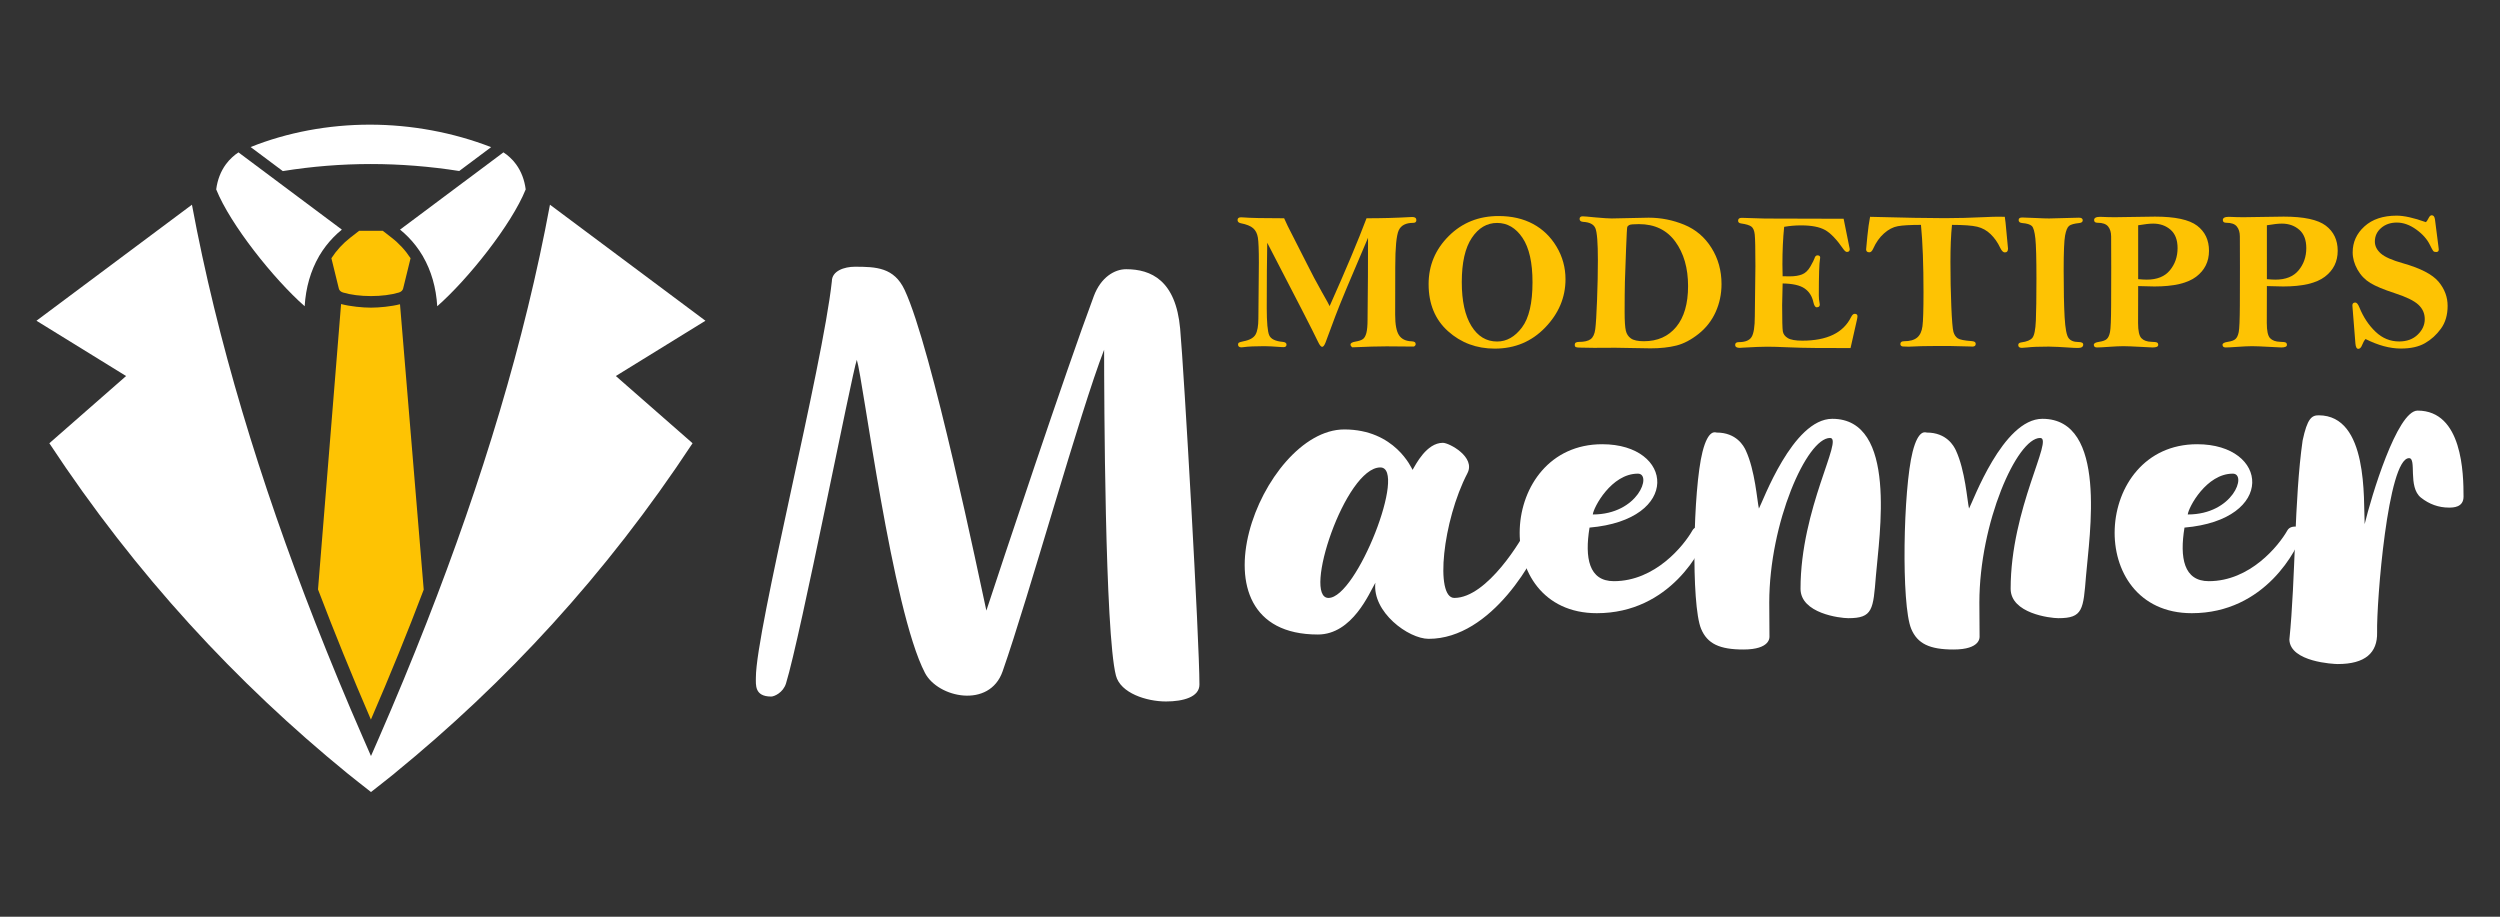
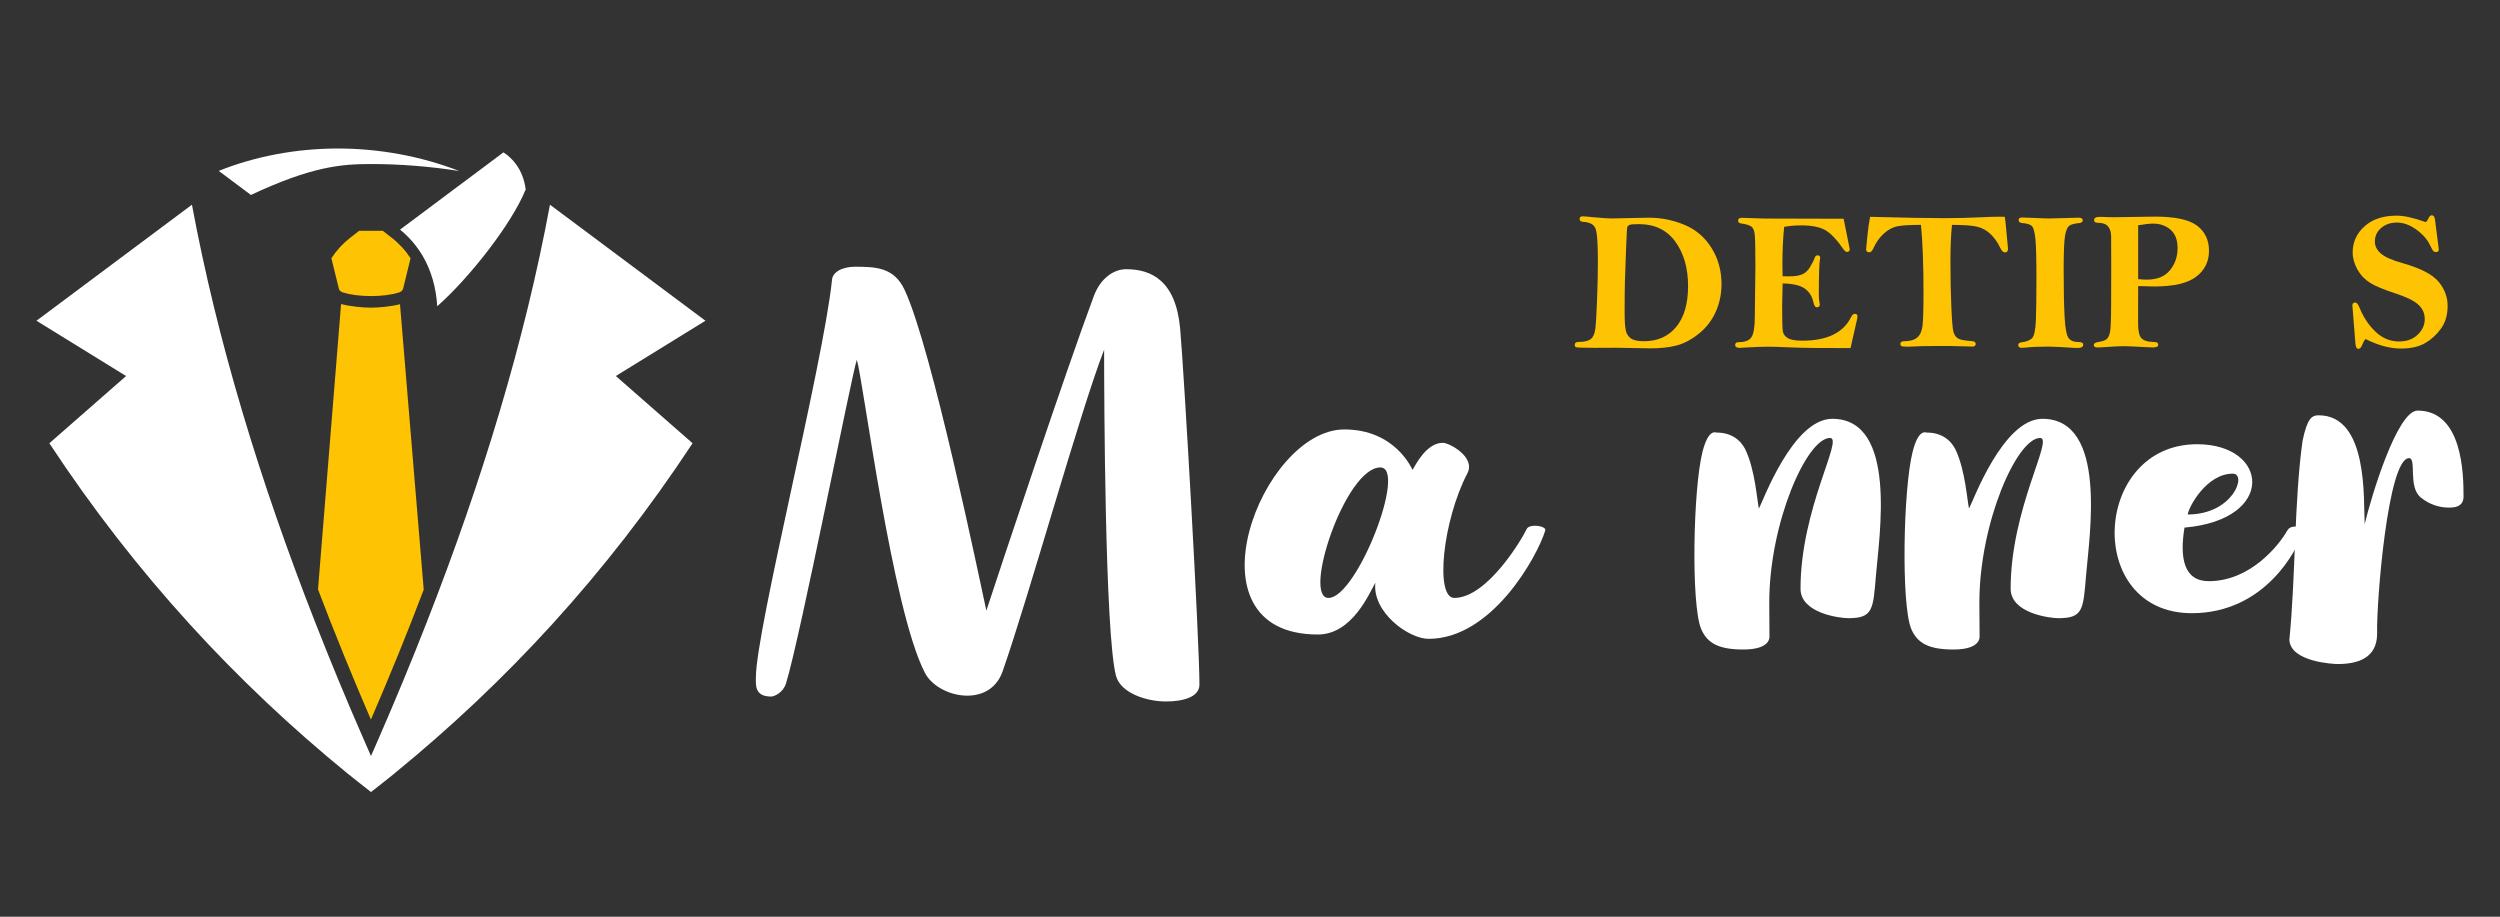
<svg xmlns="http://www.w3.org/2000/svg" version="1.1" id="Calque_1" x="0px" y="0px" width="217.975px" height="79.928px" viewBox="0 0 217.975 79.928" enable-background="new 0 0 217.975 79.928" xml:space="preserve">
  <rect x="0" y="0" width="217.975" height="79.928" fill="#333333" stroke="none" />
  <g>
    <g>
      <path fill="#FEC303" d="M29.908,25.504c0.662,0.2,1.527,0.311,2.437,0.311s1.775-0.11,2.439-0.311    c0.188-0.058,0.324-0.184,0.363-0.336l0.651-2.653c-0.449-0.688-1.006-1.293-1.659-1.798l-0.761-0.592H31.31l-0.761,0.592    c-0.659,0.513-1.215,1.117-1.655,1.798l0.651,2.654C29.581,25.322,29.716,25.447,29.908,25.504z" />
      <path fill="#FEC303" d="M32.339,62.742c1.668-3.857,3.204-7.632,4.605-11.33l-2.068-24.886c-0.749,0.196-1.821,0.298-2.531,0.298    c-0.711,0-1.809-0.102-2.607-0.316l-2.011,24.885C29.136,55.097,30.671,58.872,32.339,62.742z" />
-       <path fill="#FFFFFF" d="M26.564,26.701c0.098-1.625,0.52-3.091,1.253-4.36l0.001-0.019l0.023-0.023    c0.172-0.294,0.363-0.576,0.583-0.863c0.41-0.528,0.874-1.004,1.382-1.415l-5.45-4.071l-0.84-0.628l-2.725-2.036    c-0.19,0.123-0.376,0.269-0.554,0.435c-0.188,0.168-0.375,0.378-0.543,0.606c-0.451,0.616-0.735,1.352-0.844,2.187    C20.087,19.588,23.879,24.342,26.564,26.701z" />
      <path fill="#FFFFFF" d="M40.342,15.938l-4.359,3.259l-1.103,0.823c0.516,0.416,0.98,0.893,1.382,1.415l0.021,0.03    c0.189,0.241,0.373,0.515,0.563,0.835l0.024,0.026v0.016c0.733,1.265,1.155,2.729,1.253,4.358    c2.683-2.353,6.474-7.106,7.713-10.188c-0.108-0.834-0.391-1.57-0.84-2.187c-0.165-0.227-0.344-0.427-0.534-0.598    c-0.169-0.161-0.356-0.307-0.567-0.443l-2.702,2.021L40.342,15.938z" />
-       <path fill="#FFFFFF" d="M32.328,14.302c2.543,0,5.138,0.204,7.712,0.608l2.781-2.08c-3.306-1.283-6.958-1.961-10.575-1.961    c-3.62,0-7.209,0.674-10.394,1.952l2.806,2.097C27.188,14.509,29.769,14.302,32.328,14.302z" />
+       <path fill="#FFFFFF" d="M32.328,14.302c2.543,0,5.138,0.204,7.712,0.608c-3.306-1.283-6.958-1.961-10.575-1.961    c-3.62,0-7.209,0.674-10.394,1.952l2.806,2.097C27.188,14.509,29.769,14.302,32.328,14.302z" />
      <path fill="#FFFFFF" d="M61.507,27.966L47.951,17.848c-2.201,11.869-5.899,24.048-10.765,36.463    c-1.3,3.323-2.684,6.667-4.149,10.028c-0.229,0.526-0.457,1.053-0.691,1.58c-0.235-0.527-0.463-1.06-0.692-1.586    c-1.472-3.361-2.854-6.711-4.161-10.042c-4.859-12.407-8.551-24.581-10.758-36.443L3.179,27.966l7.815,4.82l-6.692,5.861    c7.574,11.502,16.34,20.908,25.976,28.774c0.342,0.272,0.685,0.546,1.028,0.818c0.342,0.279,0.691,0.552,1.041,0.818    c0.349-0.267,0.697-0.539,1.04-0.818c0.343-0.267,0.679-0.546,1.021-0.812v-0.007c9.636-7.859,18.402-17.267,25.977-28.774    l-6.692-5.861L61.507,27.966z" />
    </g>
    <g>
      <g>
-         <path fill="#FEC303" d="M111.964,19.031c0.146,0.351,0.42,0.906,0.816,1.667s0.787,1.532,1.176,2.314     c0.389,0.784,0.824,1.607,1.313,2.474c0.391,0.684,0.611,1.085,0.662,1.204c1.416-3.172,2.488-5.726,3.217-7.659     c1.357,0,2.611-0.034,3.76-0.102c0.107-0.006,0.186-0.009,0.236-0.009c0.232,0,0.348,0.091,0.348,0.271     c0,0.159-0.09,0.238-0.271,0.238c-0.645,0-1.066,0.219-1.268,0.656c-0.199,0.438-0.301,1.506-0.301,3.202l-0.008,4.156     c0,0.849,0.111,1.441,0.334,1.781c0.223,0.339,0.588,0.517,1.09,0.534c0.244,0.006,0.365,0.088,0.365,0.246     c0,0.084-0.051,0.155-0.152,0.213l-2.379-0.019c-0.729,0-1.727,0.029-2.99,0.085c-0.107-0.073-0.162-0.152-0.162-0.237     c0-0.129,0.146-0.217,0.439-0.263c0.299-0.051,0.514-0.124,0.645-0.221c0.133-0.097,0.232-0.274,0.301-0.534     c0.066-0.261,0.102-0.643,0.102-1.146l0.033-3.795c0-1.941,0.002-3.06,0.008-3.354c-1.535,3.573-2.486,5.855-2.854,6.845     l-0.855,2.299c-0.096,0.242-0.193,0.364-0.289,0.364c-0.102,0-0.225-0.149-0.365-0.449c-0.412-0.871-1.889-3.746-4.424-8.626     c-0.027,1.403-0.043,3.297-0.043,5.68c0,1.256,0.072,2.051,0.213,2.381c0.141,0.332,0.537,0.525,1.188,0.582     c0.215,0.022,0.322,0.103,0.322,0.237c0,0.147-0.088,0.221-0.262,0.221c-0.063,0-0.131-0.003-0.205-0.009     c-0.678-0.051-1.166-0.076-1.459-0.076c-0.803,0-1.41,0.028-1.823,0.085c-0.08,0.011-0.139,0.017-0.179,0.017     c-0.198,0-0.297-0.081-0.297-0.245c0-0.079,0.024-0.134,0.072-0.165s0.177-0.07,0.386-0.115c0.543-0.102,0.897-0.297,1.065-0.586     c0.166-0.288,0.25-0.761,0.25-1.418l0.043-4.847c0-1.104-0.029-1.834-0.086-2.189c-0.057-0.356-0.195-0.631-0.416-0.824     c-0.219-0.191-0.58-0.337-1.077-0.433c-0.187-0.039-0.279-0.133-0.279-0.279c0-0.158,0.102-0.238,0.305-0.238     c0.045,0,0.107,0.003,0.187,0.01C108.972,19.005,110.162,19.031,111.964,19.031z" />
-         <path fill="#FEC303" d="M130.66,18.836c1.143,0,2.141,0.228,2.998,0.686s1.545,1.122,2.061,1.99     c0.518,0.867,0.777,1.813,0.777,2.837c0,1.583-0.592,2.986-1.773,4.211s-2.646,1.836-4.393,1.836     c-1.59,0-2.947-0.506-4.076-1.518c-1.129-1.013-1.693-2.381-1.693-4.105c0-1.628,0.586-3.025,1.752-4.189     C127.48,19.417,128.929,18.836,130.66,18.836z M133.619,24.603c0-1.713-0.291-3.003-0.873-3.867     c-0.582-0.865-1.32-1.298-2.213-1.298c-0.889,0-1.623,0.434-2.205,1.302c-0.584,0.868-0.875,2.156-0.875,3.863     c0,1.641,0.279,2.913,0.836,3.817c0.557,0.905,1.305,1.357,2.244,1.357c0.83,0,1.553-0.408,2.166-1.227     C133.314,27.735,133.619,26.418,133.619,24.603z" />
        <path fill="#FEC303" d="M143.91,30.372c-0.25,0-1.27-0.018-3.063-0.052l-1.867,0.009l-1.094-0.018     c-0.26,0-0.422-0.015-0.488-0.046c-0.064-0.031-0.096-0.101-0.096-0.208c0-0.164,0.121-0.246,0.363-0.246     c0.465,0,0.803-0.079,1.02-0.237c0.215-0.158,0.35-0.45,0.406-0.875c0.057-0.424,0.107-1.27,0.156-2.538     c0.049-1.267,0.072-2.434,0.072-3.497c0-1.499-0.072-2.421-0.217-2.763c-0.143-0.343-0.502-0.527-1.072-0.557     c-0.203-0.017-0.305-0.102-0.305-0.254c0-0.153,0.09-0.229,0.271-0.229c0.107,0,0.471,0.03,1.094,0.093     c0.689,0.063,1.17,0.093,1.441,0.093l3.215-0.067c1.074,0,2.109,0.205,3.105,0.615c0.994,0.41,1.785,1.081,2.369,2.012     c0.586,0.931,0.879,1.985,0.879,3.162c0,0.871-0.172,1.685-0.514,2.44c-0.342,0.755-0.838,1.39-1.488,1.905     s-1.295,0.854-1.934,1.015S144.775,30.372,143.91,30.372z M143.332,29.752c1.188,0,2.127-0.416,2.816-1.248     s1.035-2.021,1.035-3.566c0-1.566-0.373-2.858-1.115-3.875c-0.744-1.016-1.801-1.522-3.168-1.522     c-0.471,0-0.752,0.026-0.844,0.079c-0.094,0.055-0.152,0.11-0.174,0.166c-0.023,0.057-0.057,0.69-0.104,1.901l-0.102,2.878     c-0.016,0.708-0.025,1.585-0.025,2.632c0,0.786,0.035,1.329,0.104,1.626c0.066,0.296,0.217,0.526,0.449,0.687     C142.435,29.671,142.812,29.752,143.332,29.752z" />
        <path fill="#FEC303" d="M160.746,19.074c0.18,0.882,0.359,1.764,0.533,2.646c0,0.164-0.08,0.246-0.244,0.246     c-0.09,0-0.191-0.078-0.305-0.236c-0.582-0.845-1.115-1.402-1.6-1.674c-0.482-0.271-1.18-0.405-2.092-0.405     c-0.51,0-1,0.043-1.477,0.127c-0.102,0.999-0.152,2.094-0.152,3.284c0,0.204,0.006,0.545,0.018,1.025l0.645,0.008     c0.402,0,0.748-0.056,1.039-0.165c0.291-0.11,0.537-0.345,0.742-0.704c0.203-0.359,0.32-0.59,0.348-0.691     c0.051-0.181,0.139-0.271,0.262-0.271c0.158,0,0.238,0.068,0.238,0.204c0,0.039-0.006,0.085-0.018,0.136     c-0.066,0.35-0.1,1.399-0.1,3.146c0,0.243,0.021,0.464,0.064,0.662c0.014,0.056,0.02,0.104,0.02,0.144     c0,0.158-0.092,0.237-0.271,0.237c-0.125,0-0.221-0.149-0.289-0.449c-0.113-0.525-0.371-0.926-0.773-1.2     s-1.039-0.417-1.906-0.429c-0.029,0.95-0.043,1.575-0.043,1.875c0,1.289,0.02,2.055,0.059,2.298     c0.041,0.244,0.186,0.44,0.434,0.59s0.67,0.225,1.264,0.225c2.156,0,3.574-0.684,4.252-2.053     c0.096-0.192,0.199-0.288,0.313-0.288c0.164,0,0.246,0.068,0.246,0.204c0,0.09-0.018,0.206-0.053,0.348l-0.551,2.435l-3.07-0.009     c-0.865-0.006-1.672-0.026-2.422-0.06c-0.75-0.034-1.336-0.051-1.76-0.051c-0.475,0-1.191,0.028-2.146,0.084     c-0.119,0.012-0.207,0.018-0.262,0.018c-0.268,0-0.398-0.088-0.398-0.263c0-0.159,0.105-0.238,0.32-0.238     c0.549,0,0.918-0.147,1.107-0.444c0.189-0.296,0.285-0.902,0.285-1.817l0.051-4.364c0-1.492-0.02-2.408-0.057-2.751     c-0.035-0.342-0.133-0.574-0.291-0.695s-0.455-0.213-0.891-0.275c-0.182-0.022-0.271-0.102-0.271-0.237     c0-0.169,0.104-0.254,0.314-0.254l2.043,0.062L160.746,19.074z" />
        <path fill="#FEC303" d="M163.052,18.904c2.938,0.079,5.109,0.118,6.52,0.118c1.068,0,2.244-0.031,3.529-0.093     c0.459-0.022,0.836-0.034,1.129-0.034c0.113,0,0.303,0.003,0.568,0.009c0.041,0.232,0.092,0.71,0.154,1.433l0.127,1.341     c0,0.221-0.094,0.331-0.279,0.331c-0.141,0-0.275-0.136-0.406-0.408c-0.215-0.458-0.49-0.85-0.826-1.179     c-0.338-0.327-0.729-0.545-1.172-0.652c-0.445-0.107-1.178-0.162-2.203-0.162c-0.09,0.866-0.135,1.949-0.135,3.249     c0,1.329,0.025,2.611,0.076,3.847c0.051,1.236,0.113,1.98,0.186,2.235c0.074,0.254,0.199,0.44,0.375,0.56     c0.174,0.118,0.588,0.201,1.238,0.245c0.219,0.018,0.33,0.097,0.33,0.237c0,0.159-0.096,0.239-0.289,0.239l-0.236-0.01     l-1.76-0.042c-1.369,0-2.201,0.006-2.496,0.017l-1.07,0.043c-0.084,0-0.26-0.006-0.525-0.018     c-0.131-0.027-0.195-0.099-0.195-0.211c0-0.165,0.105-0.246,0.32-0.246c0.504,0,0.883-0.105,1.137-0.314     c0.256-0.209,0.412-0.541,0.471-0.997c0.061-0.454,0.09-1.443,0.09-2.964c0-2.403-0.072-4.36-0.221-5.87     c-0.934,0-1.607,0.039-2.021,0.115c-0.416,0.076-0.816,0.285-1.201,0.628c-0.385,0.342-0.699,0.784-0.941,1.327     c-0.096,0.215-0.207,0.322-0.332,0.322c-0.191,0-0.287-0.085-0.287-0.254c0-0.052,0.035-0.423,0.105-1.116     C162.88,19.937,162.962,19.362,163.052,18.904z" />
        <path fill="#FEC303" d="M176.318,18.963c0.197,0,0.604,0.015,1.221,0.047c0.471,0.025,0.842,0.037,1.119,0.037l2.604-0.067     c0.221,0,0.332,0.076,0.332,0.229c0,0.135-0.1,0.215-0.297,0.237c-0.447,0.045-0.746,0.129-0.895,0.25     c-0.15,0.121-0.266,0.402-0.348,0.843c-0.082,0.441-0.123,1.438-0.123,2.992c0,1.785,0.027,3.165,0.084,4.14     s0.172,1.576,0.344,1.805c0.172,0.229,0.459,0.344,0.861,0.344c0.277,0,0.416,0.073,0.416,0.221c0,0.197-0.15,0.297-0.449,0.297     c-0.086,0-0.211-0.003-0.373-0.009c-1.064-0.073-1.791-0.109-2.182-0.109c-0.854,0-1.484,0.024-1.891,0.075     c-0.215,0.022-0.367,0.034-0.457,0.034c-0.211,0-0.314-0.082-0.314-0.246c0-0.13,0.088-0.206,0.262-0.229     c0.48-0.062,0.805-0.196,0.973-0.402c0.166-0.206,0.266-0.702,0.301-1.488c0.033-0.786,0.051-2.008,0.051-3.664     c0-1.747-0.031-2.917-0.094-3.508c-0.063-0.59-0.166-0.954-0.311-1.09c-0.143-0.136-0.42-0.221-0.826-0.254     c-0.215-0.017-0.322-0.104-0.322-0.263C176.003,19.037,176.107,18.963,176.318,18.963z" />
        <path fill="#FEC303" d="M186.427,24.943l-0.008,3.223c0,0.679,0.096,1.118,0.289,1.319c0.191,0.201,0.482,0.307,0.873,0.318     c0.26,0.006,0.424,0.026,0.492,0.063c0.068,0.036,0.102,0.105,0.102,0.207c0,0.147-0.164,0.221-0.492,0.221     c-0.146,0-0.488-0.017-1.025-0.051c-0.725-0.039-1.23-0.06-1.52-0.06c-0.316,0-0.752,0.021-1.305,0.06     c-0.459,0.034-0.793,0.051-1.002,0.051c-0.182,0-0.271-0.079-0.271-0.237c0-0.124,0.156-0.209,0.467-0.254     c0.311-0.046,0.531-0.126,0.662-0.242c0.129-0.115,0.225-0.319,0.283-0.609c0.061-0.292,0.092-1.068,0.098-2.331     s0.008-2.374,0.008-3.335l-0.008-2.67c0-0.361-0.088-0.651-0.262-0.868c-0.176-0.218-0.484-0.326-0.926-0.326     c-0.197,0-0.297-0.079-0.297-0.237c0-0.188,0.176-0.28,0.527-0.28l0.219,0.008c0.318,0.018,0.686,0.025,1.104,0.025l3.461-0.051     c1.752,0,2.975,0.263,3.668,0.788s1.039,1.257,1.039,2.194c0,0.937-0.371,1.689-1.115,2.256     c-0.744,0.568-1.957,0.852-3.643,0.852C187.455,24.976,186.982,24.965,186.427,24.943z M186.427,24.34     c0.322,0.028,0.572,0.042,0.748,0.042c0.898,0,1.572-0.27,2.018-0.813c0.447-0.542,0.67-1.188,0.67-1.939     c0-0.71-0.205-1.244-0.613-1.6c-0.41-0.356-0.916-0.533-1.516-0.533c-0.311,0-0.746,0.048-1.307,0.144V24.34z" />
-         <path fill="#FEC303" d="M197.65,24.943l-0.008,3.223c0,0.679,0.096,1.118,0.287,1.319c0.193,0.201,0.484,0.307,0.875,0.318     c0.26,0.006,0.424,0.026,0.49,0.063c0.068,0.036,0.102,0.105,0.102,0.207c0,0.147-0.162,0.221-0.49,0.221     c-0.148,0-0.49-0.017-1.027-0.051c-0.723-0.039-1.229-0.06-1.518-0.06c-0.316,0-0.752,0.021-1.307,0.06     c-0.457,0.034-0.791,0.051-1,0.051c-0.182,0-0.271-0.079-0.271-0.237c0-0.124,0.154-0.209,0.467-0.254     c0.311-0.046,0.531-0.126,0.66-0.242c0.131-0.115,0.227-0.319,0.285-0.609c0.059-0.292,0.092-1.068,0.098-2.331     s0.008-2.374,0.008-3.335l-0.008-2.67c0-0.361-0.088-0.651-0.264-0.868c-0.174-0.218-0.482-0.326-0.924-0.326     c-0.197,0-0.297-0.079-0.297-0.237c0-0.188,0.174-0.28,0.525-0.28l0.221,0.008c0.316,0.018,0.684,0.025,1.102,0.025l3.461-0.051     c1.754,0,2.977,0.263,3.67,0.788c0.691,0.525,1.037,1.257,1.037,2.194c0,0.937-0.371,1.689-1.115,2.256     c-0.742,0.568-1.957,0.852-3.643,0.852C198.675,24.976,198.205,24.965,197.65,24.943z M197.65,24.34     c0.322,0.028,0.572,0.042,0.746,0.042c0.898,0,1.572-0.27,2.02-0.813c0.447-0.542,0.67-1.188,0.67-1.939     c0-0.71-0.205-1.244-0.615-1.6c-0.41-0.356-0.914-0.533-1.514-0.533c-0.313,0-0.746,0.048-1.307,0.144V24.34z" />
        <path fill="#FEC303" d="M211.517,19.371c0.074-0.072,0.146-0.185,0.221-0.335c0.086-0.179,0.182-0.268,0.287-0.268     c0.154,0,0.248,0.124,0.281,0.373l0.297,2.324l0.033,0.28c0,0.152-0.076,0.229-0.229,0.229c-0.113,0-0.195-0.026-0.246-0.081     c-0.051-0.054-0.146-0.229-0.289-0.523c-0.242-0.505-0.643-0.959-1.203-1.361s-1.123-0.604-1.689-0.604     c-0.547,0-1.004,0.157-1.369,0.473c-0.365,0.314-0.547,0.709-0.547,1.186c0,0.38,0.17,0.724,0.51,1.029     c0.338,0.307,0.992,0.596,1.959,0.867c1.516,0.431,2.541,0.963,3.08,1.596c0.531,0.634,0.795,1.337,0.795,2.111     c0,0.791-0.193,1.456-0.584,1.993c-0.391,0.536-0.857,0.959-1.4,1.267c-0.541,0.309-1.238,0.463-2.086,0.463     c-0.48,0-0.979-0.069-1.494-0.208c-0.514-0.139-1.045-0.347-1.594-0.623c-0.113,0.13-0.209,0.3-0.289,0.509     c-0.09,0.232-0.201,0.348-0.338,0.348c-0.143,0-0.227-0.152-0.254-0.458l-0.246-3.079c-0.012-0.136-0.018-0.221-0.018-0.254     c0-0.164,0.086-0.247,0.254-0.247c0.125,0,0.244,0.142,0.357,0.425c0.344,0.848,0.813,1.555,1.406,2.12     c0.59,0.565,1.277,0.849,2.063,0.849c0.666,0,1.205-0.198,1.615-0.594s0.615-0.846,0.615-1.349c0-0.504-0.189-0.927-0.568-1.272     s-1.061-0.676-2.043-0.993c-0.957-0.311-1.668-0.606-2.135-0.89s-0.84-0.672-1.119-1.166c-0.279-0.495-0.42-0.997-0.42-1.506     c0-0.888,0.344-1.643,1.031-2.265c0.686-0.622,1.621-0.934,2.803-0.934C209.603,18.801,210.455,18.991,211.517,19.371z" />
      </g>
      <g>
        <path fill="#FFFFFF" d="M104.579,59.691c0,1.082-1.413,1.47-2.92,1.47c-1.695,0-3.966-0.729-4.361-2.257     c-0.961-3.705-1.03-24.391-1.03-28.408c-2.091,5.366-6.539,21.438-8.852,28.043c-1.14,3.256-5.63,2.311-6.767,0.135     c-2.875-5.502-5.394-25.602-5.943-27.303c-0.429,1.194-4.907,24.099-6.173,28.213c-0.25,0.813-1.03,1.148-1.292,1.148     c-1.466,0-1.336-1.021-1.336-1.656c0-4.123,5.821-27.096,6.625-34.558c0.006-0.899,1.085-1.262,2.007-1.262     c1.855,0,3.417,0.059,4.338,2.024c2.383,5.086,6.531,25.269,7.126,27.957c1.223-3.732,6.934-20.915,9.371-27.426     c0.615-1.639,1.806-2.339,2.812-2.339c2.188,0,4.331,0.977,4.713,5.183C103.24,32.462,104.58,55.849,104.579,59.691z" />
        <path fill="#FFFFFF" d="M134.73,46.255c-0.711,2.312-4.662,9.445-10.166,9.445c-1.762,0-4.934-2.336-4.645-4.891     c-0.506,0.854-1.992,4.514-5.014,4.514c-11.822,0-4.922-17.88,2.301-17.88c4.414,0,5.873,3.382,5.955,3.525     c0.289-0.481,1.219-2.359,2.646-2.359c0.549,0,2.871,1.239,2.139,2.649c-2.17,4.17-2.842,10.875-1.145,10.875     c2.893,0,5.959-5.229,6.309-6.007C133.332,45.632,134.857,45.841,134.73,46.255z M120.351,40.756     c-3.057,0-6.82,11.378-4.52,11.378C118.304,52.134,122.724,40.756,120.351,40.756z" />
-         <path fill="#FFFFFF" d="M148.916,46.351c-0.449,1.541-3.297,7.113-9.689,7.113c-9.406,0-8.668-14.732,0.469-14.732     c6.258,0,6.916,6.576-1.105,7.269c-0.43,2.638-0.064,4.671,2.121,4.671c3.607,0,6.102-3.102,6.855-4.433     C147.9,45.65,149.027,45.968,148.916,46.351z M138.876,44.857c3.973,0,5.195-3.559,3.928-3.559     C140.496,41.298,138.939,44.238,138.876,44.857z" />
        <path fill="#FFFFFF" d="M163.562,50.191c-0.24,2.959-0.266,3.708-2.408,3.708c-0.727,0-4.166-0.419-4.166-2.568     c0-7.003,3.783-13.146,2.572-13.146c-2.027,0-5.299,7.415-5.299,14.355c0,1.382,0.018,2.919,0.018,2.946     c0,0.066,0.107,1.144-2.271,1.144c-2.078,0-3.145-0.501-3.689-1.801c-0.881-2.101-0.703-12.179,0.121-15.432     c0.516-2.041,1.143-1.682,1.238-1.682c1.729,0,2.361,1.178,2.533,1.548c0.826,1.785,0.986,4.383,1.148,5.078     c0.32-0.554,2.947-7.825,6.396-7.825C165.48,36.516,163.841,46.764,163.562,50.191z" />
        <path fill="#FFFFFF" d="M181.882,50.191c-0.24,2.959-0.266,3.708-2.408,3.708c-0.727,0-4.166-0.419-4.166-2.568     c0-7.003,3.783-13.146,2.572-13.146c-2.027,0-5.299,7.415-5.299,14.355c0,1.382,0.018,2.919,0.018,2.946     c0,0.066,0.107,1.144-2.271,1.144c-2.078,0-3.145-0.501-3.689-1.801c-0.881-2.101-0.703-12.179,0.121-15.432     c0.516-2.041,1.143-1.682,1.238-1.682c1.729,0,2.361,1.178,2.533,1.548c0.826,1.785,0.986,4.383,1.148,5.078     c0.32-0.554,2.947-7.825,6.396-7.825C183.8,36.516,182.162,46.764,181.882,50.191z" />
        <path fill="#FFFFFF" d="M200.791,46.351c-0.449,1.541-3.299,7.113-9.689,7.113c-9.406,0-8.668-14.732,0.467-14.732     c6.26,0,6.918,6.576-1.104,7.269c-0.43,2.638-0.064,4.671,2.121,4.671c3.607,0,6.102-3.102,6.854-4.433     C199.775,45.65,200.902,45.968,200.791,46.351z M190.75,44.857c3.975,0,5.195-3.559,3.928-3.559     C192.371,41.298,190.814,44.238,190.75,44.857z" />
        <path fill="#FFFFFF" d="M214.796,43.3c0,0.946-0.9,0.957-1.275,0.957c-0.898,0-1.719-0.297-2.439-0.869     c-1.166-0.926-0.344-3.442-1.037-3.442c-1.848,0-2.842,12.536-2.785,15.198c0.039,1.781-1.043,2.754-3.432,2.754     c-0.332,0-4.148-0.176-4.217-2.127c0.547-5.387,0.42-12.219,1.154-17.361c0.412-1.943,0.801-2.2,1.398-2.2     c4.346,0,3.902,7.376,4.012,9.489c0.563-2.355,2.826-9.899,4.613-9.899C214.708,35.799,214.796,41.313,214.796,43.3z" />
      </g>
    </g>
  </g>
</svg>